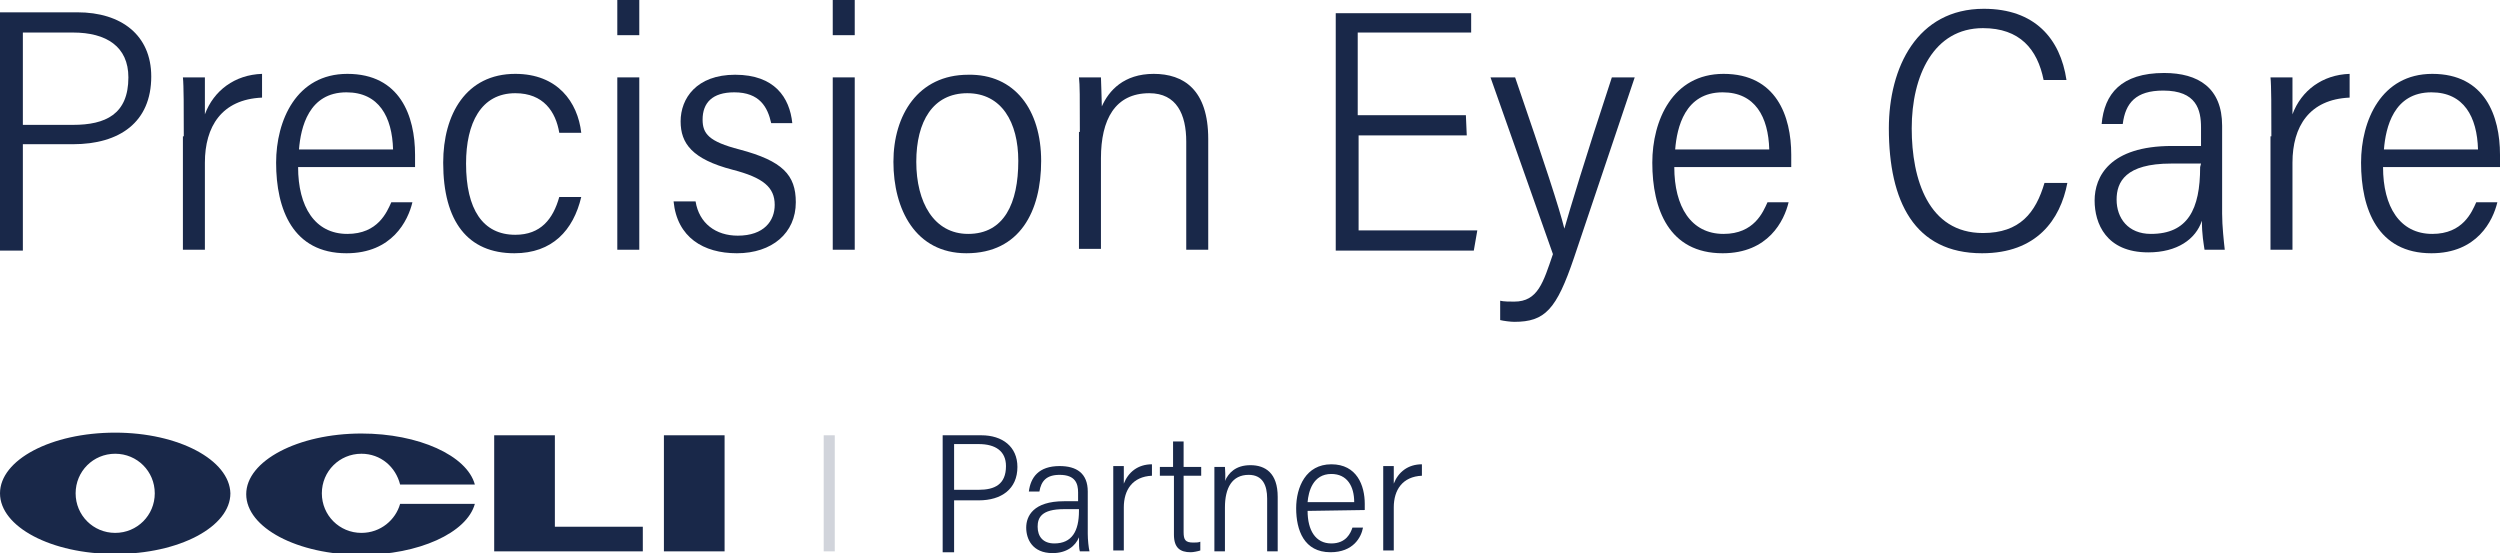
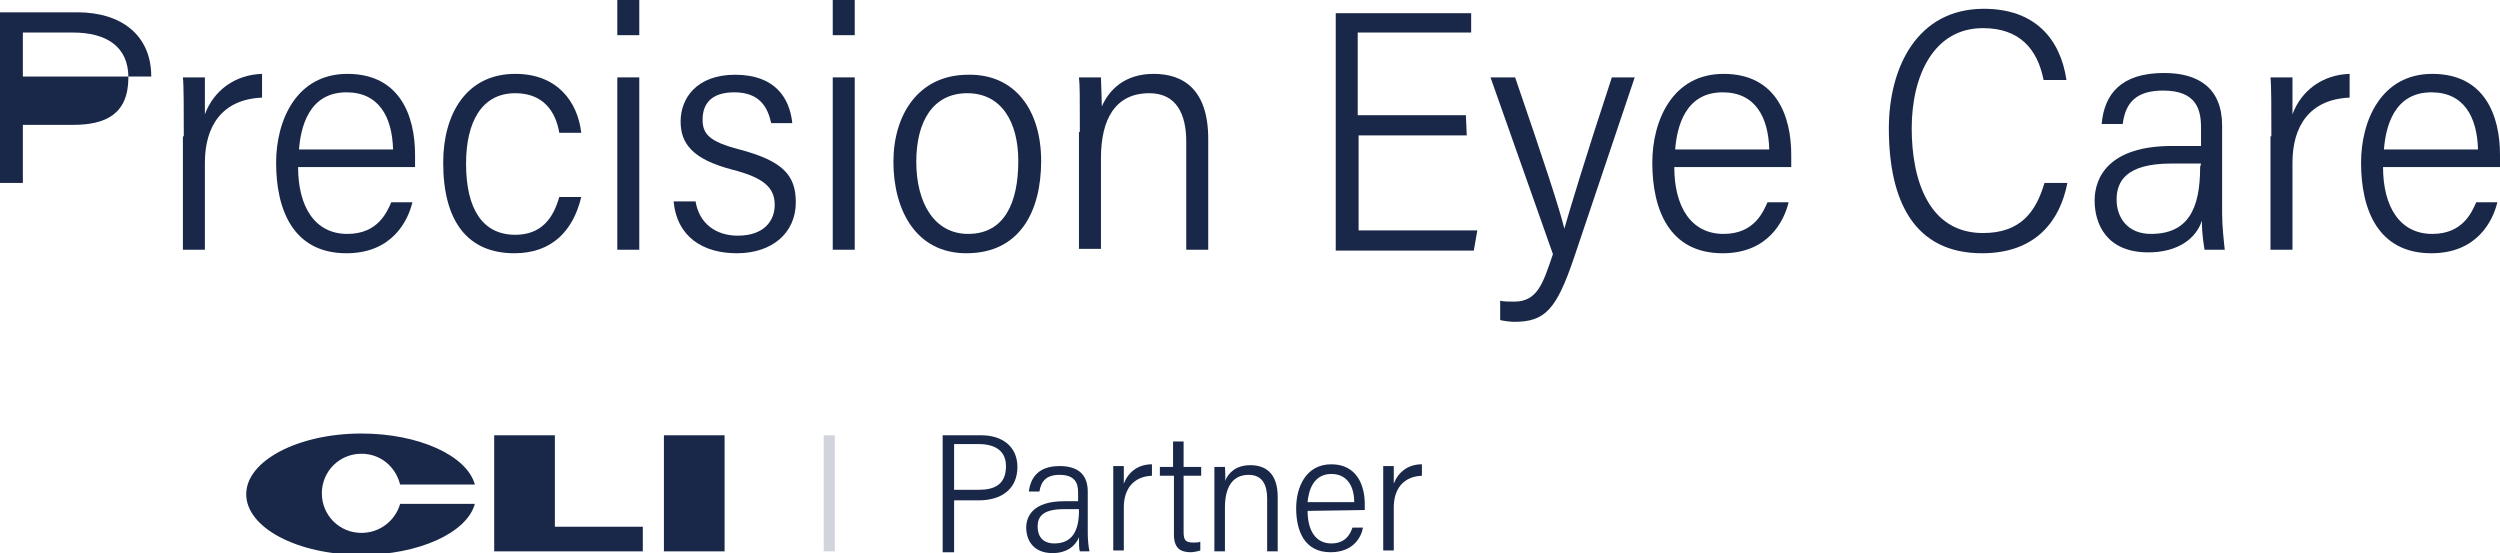
<svg xmlns="http://www.w3.org/2000/svg" version="1.1" id="Layer_1" x="0px" y="0px" viewBox="0 0 284.3 62.9" style="enable-background:new 0 0 284.3 62.9;" xml:space="preserve">
  <style type="text/css">
	.st0{fill:#192849;}
	.st1{fill:none;stroke:#D1D4DB;stroke-width:1.26;stroke-miterlimit:10;}
</style>
  <g>
-     <path class="st0" d="M0,1.4h8.8c5,0,8.4,2.6,8.4,7.3c0,5.2-3.6,7.7-8.9,7.7H2.6v12.1H0V1.4z M2.6,14.2h5.7c3.7,0,6.3-1.2,6.3-5.4   c0-3.5-2.5-5.1-6.3-5.1H2.6V14.2z" />
+     <path class="st0" d="M0,1.4h8.8c5,0,8.4,2.6,8.4,7.3H2.6v12.1H0V1.4z M2.6,14.2h5.7c3.7,0,6.3-1.2,6.3-5.4   c0-3.5-2.5-5.1-6.3-5.1H2.6V14.2z" />
    <path class="st0" d="M20.9,15.5c0-3.1,0-5.8-0.1-6.7h2.5c0,0.9,0,2.2,0,4.2c1-2.7,3.4-4.5,6.5-4.6v2.7c-4.6,0.2-6.5,3.3-6.5,7.4   v9.9h-2.5V15.5H20.9z" />
    <path class="st0" d="M33.9,19c0,4.5,1.9,7.6,5.6,7.6c3.5,0,4.5-2.5,5-3.6h2.4c-0.5,2.1-2.3,5.8-7.5,5.8c-6.1,0-8-5-8-10.3   c0-4.8,2.3-10.1,8.1-10.1c6,0,7.7,4.8,7.7,9.2V19H33.9z M44.7,17c-0.1-3.7-1.6-6.5-5.3-6.5c-4.3,0-5.2,4-5.4,6.5H44.7z" />
    <path class="st0" d="M66.1,22.4c-0.9,3.8-3.3,6.4-7.6,6.4c-5.3,0-8.1-3.6-8.1-10.3c0-5.5,2.6-10.1,8.2-10.1c4.8,0,7.1,3.2,7.5,6.7   h-2.5c-0.4-2.4-1.8-4.5-5-4.5c-3.9,0-5.6,3.4-5.6,8c0,5.2,1.9,8.1,5.6,8.1c2.9,0,4.3-1.8,5-4.3C63.6,22.4,66.1,22.4,66.1,22.4z" />
    <path class="st0" d="M70.2,4V0h2.5v4H70.2z M70.2,8.8h2.5v19.6h-2.5V8.8z" />
    <path class="st0" d="M79.1,22.9c0.4,2.5,2.3,3.9,4.8,3.9c3,0,4.2-1.7,4.2-3.5c0-2-1.3-3.1-4.8-4c-4.6-1.2-5.9-3-5.9-5.5   c0-2.6,1.8-5.3,6.2-5.3c4.5,0,6.2,2.6,6.5,5.5h-2.4c-0.4-1.8-1.3-3.5-4.2-3.5c-2.5,0-3.6,1.2-3.6,3.1c0,1.6,0.7,2.5,4.2,3.4   c4.9,1.3,6.4,2.9,6.4,6c0,3.5-2.7,5.8-6.7,5.8c-3.8,0-6.8-1.8-7.2-5.9H79.1z" />
    <path class="st0" d="M94.7,4V0h2.5v4H94.7z M94.7,8.8h2.5v19.6h-2.5V8.8z" />
    <path class="st0" d="M118.4,18.3c0,5.7-2.4,10.5-8.5,10.5c-5.8,0-8.3-5-8.3-10.4c0-5.3,2.8-9.9,8.5-9.9   C115.4,8.4,118.4,12.5,118.4,18.3z M104.2,18.4c0,4.6,2,8.2,5.9,8.2c4.1,0,5.7-3.5,5.7-8.3c0-4.4-1.9-7.7-5.8-7.7   C106.1,10.6,104.2,13.8,104.2,18.4z" />
    <path class="st0" d="M122.8,15c0-4.1,0-5.3-0.1-6.2h2.5c0,0.4,0.1,2.5,0.1,3.3c0.8-1.8,2.5-3.7,5.9-3.7s6.2,1.8,6.2,7.4v12.6h-2.5   V16.1c0-3.1-1.1-5.5-4.2-5.5c-3.9,0-5.5,3-5.5,7.4v10.3h-2.5V15H122.8z" />
    <path class="st0" d="M166.8,15.4h-12.3v10.8H168l-0.4,2.3h-15.7v-27h15.4v2.2h-12.9v9.4h12.3L166.8,15.4L166.8,15.4z" />
    <path class="st0" d="M172.3,8.8c3.4,9.9,5,14.8,5.6,17.2l0,0c0.6-2.1,2.3-7.8,5.4-17.2h2.6L179,29.3c-2,5.9-3.3,7.3-6.8,7.3   c-0.4,0-1.2-0.1-1.6-0.2v-2.2c0.4,0.1,1.1,0.1,1.6,0.1c2.7,0,3.3-2.2,4.4-5.4l-7.1-20.1C169.5,8.8,172.3,8.8,172.3,8.8z" />
    <path class="st0" d="M190.4,19c0,4.5,1.9,7.6,5.6,7.6c3.5,0,4.5-2.5,5-3.6h2.4c-0.5,2.1-2.3,5.8-7.5,5.8c-6.1,0-8-5-8-10.3   c0-4.8,2.3-10.1,8.1-10.1c6,0,7.7,4.8,7.7,9.2V19H190.4z M201.2,17c-0.1-3.7-1.6-6.5-5.3-6.5c-4.3,0-5.2,4-5.4,6.5H201.2z" />
    <path class="st0" d="M235.1,20.8c-0.8,4.2-3.5,8-9.7,8c-7.7,0-10.6-5.9-10.6-14.2C214.8,7.7,218,1,225.6,1c5.8,0,8.7,3.4,9.4,8.1   h-2.6c-0.7-3.5-2.7-5.9-6.9-5.9c-5.6,0-8.1,5.4-8.1,11.4c0,5.8,1.9,11.9,8.1,11.9c4.2,0,6-2.3,7-5.7H235.1z" />
    <path class="st0" d="M252.7,24.3c0,1.4,0.2,3.2,0.3,4.1h-2.3c-0.1-0.7-0.3-1.7-0.3-3.3c-0.7,2.1-2.8,3.6-6.1,3.6   c-4.8,0-6.1-3.3-6.1-5.9c0-2.7,1.7-6.2,8.8-6.2h3.3v-2.1c0-2-0.5-4.2-4.3-4.2c-3.1,0-4.3,1.4-4.6,3.8H239c0.3-3.4,2.2-5.8,7.1-5.8   c3.9,0,6.6,1.7,6.6,6L252.7,24.3L252.7,24.3z M250.3,18.6h-3.4c-5.2,0-6.2,2.1-6.2,4.1c0,2.1,1.3,3.9,3.9,3.9   c4.2,0,5.6-2.8,5.6-7.6L250.3,18.6L250.3,18.6z" />
    <path class="st0" d="M258.3,15.5c0-3.1,0-5.8-0.1-6.7h2.5c0,0.9,0,2.2,0,4.2c1-2.7,3.4-4.5,6.5-4.6v2.7c-4.6,0.2-6.5,3.3-6.5,7.4   v9.9h-2.5V15.5H258.3z" />
    <path class="st0" d="M271,19c0,4.5,1.9,7.6,5.6,7.6c3.5,0,4.5-2.5,5-3.6h2.4c-0.5,2.1-2.3,5.8-7.5,5.8c-6.1,0-8-5-8-10.3   c0-4.8,2.3-10.1,8.1-10.1c6,0,7.7,4.8,7.7,9.2V19H271z M281.8,17c-0.1-3.7-1.6-6.5-5.3-6.5c-4.3,0-5.2,4-5.4,6.5H281.8z" />
  </g>
  <g>
    <polygon class="st0" points="63.1,49.5 56.2,49.5 56.2,62.7 73.1,62.7 73.1,59.9 63.1,59.9  " />
    <rect x="75.5" y="49.5" class="st0" width="6.9" height="13.2" />
    <path class="st0" d="M41.1,60.6c-2.5,0-4.5-2-4.5-4.5s2-4.5,4.5-4.5c2.2,0,3.9,1.5,4.4,3.5H54c-0.9-3.3-6.4-5.8-12.9-5.8   c-7.2,0-13.1,3.1-13.1,6.9c0,3.8,5.8,6.9,13.1,6.9c6.5,0,12-2.5,12.9-5.8h-8.5C45,59.1,43.3,60.6,41.1,60.6z" />
-     <path class="st0" d="M13.1,49.2C5.8,49.2,0,52.3,0,56.1S5.8,63,13.1,63s13.1-3.1,13.1-6.9C26.1,52.3,20.3,49.2,13.1,49.2z    M13.1,60.6c-2.5,0-4.5-2-4.5-4.5s2-4.5,4.5-4.5s4.5,2,4.5,4.5S15.6,60.6,13.1,60.6z" />
  </g>
  <g>
    <path class="st0" d="M107.3,49.5h4.3c2.4,0,4.1,1.3,4.1,3.6c0,2.5-1.8,3.8-4.4,3.8h-2.8v5.9h-1.3V49.5H107.3z M108.5,55.7h2.8   c1.8,0,3.1-0.6,3.1-2.7c0-1.7-1.2-2.5-3.1-2.5h-2.8V55.7z" />
    <path class="st0" d="M123.7,60.7c0,0.7,0.1,1.6,0.2,2h-1.1c-0.1-0.3-0.1-0.8-0.1-1.6c-0.4,1-1.4,1.8-3,1.8c-2.3,0-3-1.6-3-2.9   c0-1.3,0.8-3,4.3-3h1.6v-1c0-1-0.3-2-2.1-2c-1.5,0-2.1,0.7-2.3,1.9H117c0.2-1.6,1.1-2.9,3.5-2.9c1.9,0,3.2,0.8,3.2,2.9V60.7z    M122.6,57.9H121c-2.6,0-3,1-3,2c0,1.1,0.6,1.9,1.9,1.9c2,0,2.8-1.4,2.8-3.7v-0.2H122.6z" />
    <path class="st0" d="M126.6,56.3c0-1.5,0-2.9,0-3.3h1.2c0,0.5,0,1.1,0,2c0.5-1.3,1.6-2.2,3.2-2.2v1.3c-2.2,0.1-3.2,1.6-3.2,3.6v4.9   h-1.2C126.6,62.6,126.6,56.3,126.6,56.3z" />
    <path class="st0" d="M131.8,53.1h1.6v-2.9h1.2v2.9h2v1h-2v6.4c0,0.9,0.2,1.2,1.1,1.2c0.3,0,0.6,0,0.8-0.1v1   c-0.3,0.1-0.8,0.2-1.1,0.2c-1.2,0-1.9-0.5-1.9-2v-6.7h-1.6v-1C131.9,53.1,131.8,53.1,131.8,53.1z" />
    <path class="st0" d="M138.1,56.1c0-2,0-2.6,0-3h1.2c0,0.2,0.1,1.2,0,1.6c0.4-0.9,1.2-1.8,2.9-1.8s3.1,0.9,3.1,3.6v6.2h-1.2v-6   c0-1.5-0.5-2.7-2.1-2.7c-1.9,0-2.7,1.5-2.7,3.7v5h-1.2V56.1z" />
    <path class="st0" d="M148.7,58.1c0,2.2,0.9,3.7,2.7,3.7c1.7,0,2.2-1.2,2.4-1.8h1.2c-0.2,1.1-1.1,2.8-3.7,2.8c-3,0-3.9-2.5-3.9-5   c0-2.4,1.1-5,4-5s3.8,2.4,3.8,4.5V58L148.7,58.1L148.7,58.1z M154,57.1c0-1.8-0.8-3.2-2.6-3.2c-2.1,0-2.6,2-2.7,3.2H154z" />
    <path class="st0" d="M157.3,56.3c0-1.5,0-2.9,0-3.3h1.2c0,0.5,0,1.1,0,2c0.5-1.3,1.6-2.2,3.2-2.2v1.3c-2.2,0.1-3.2,1.6-3.2,3.6v4.9   h-1.2V56.3z" />
  </g>
  <line class="st1" x1="94.3" y1="49.5" x2="94.3" y2="62.7" />
</svg>